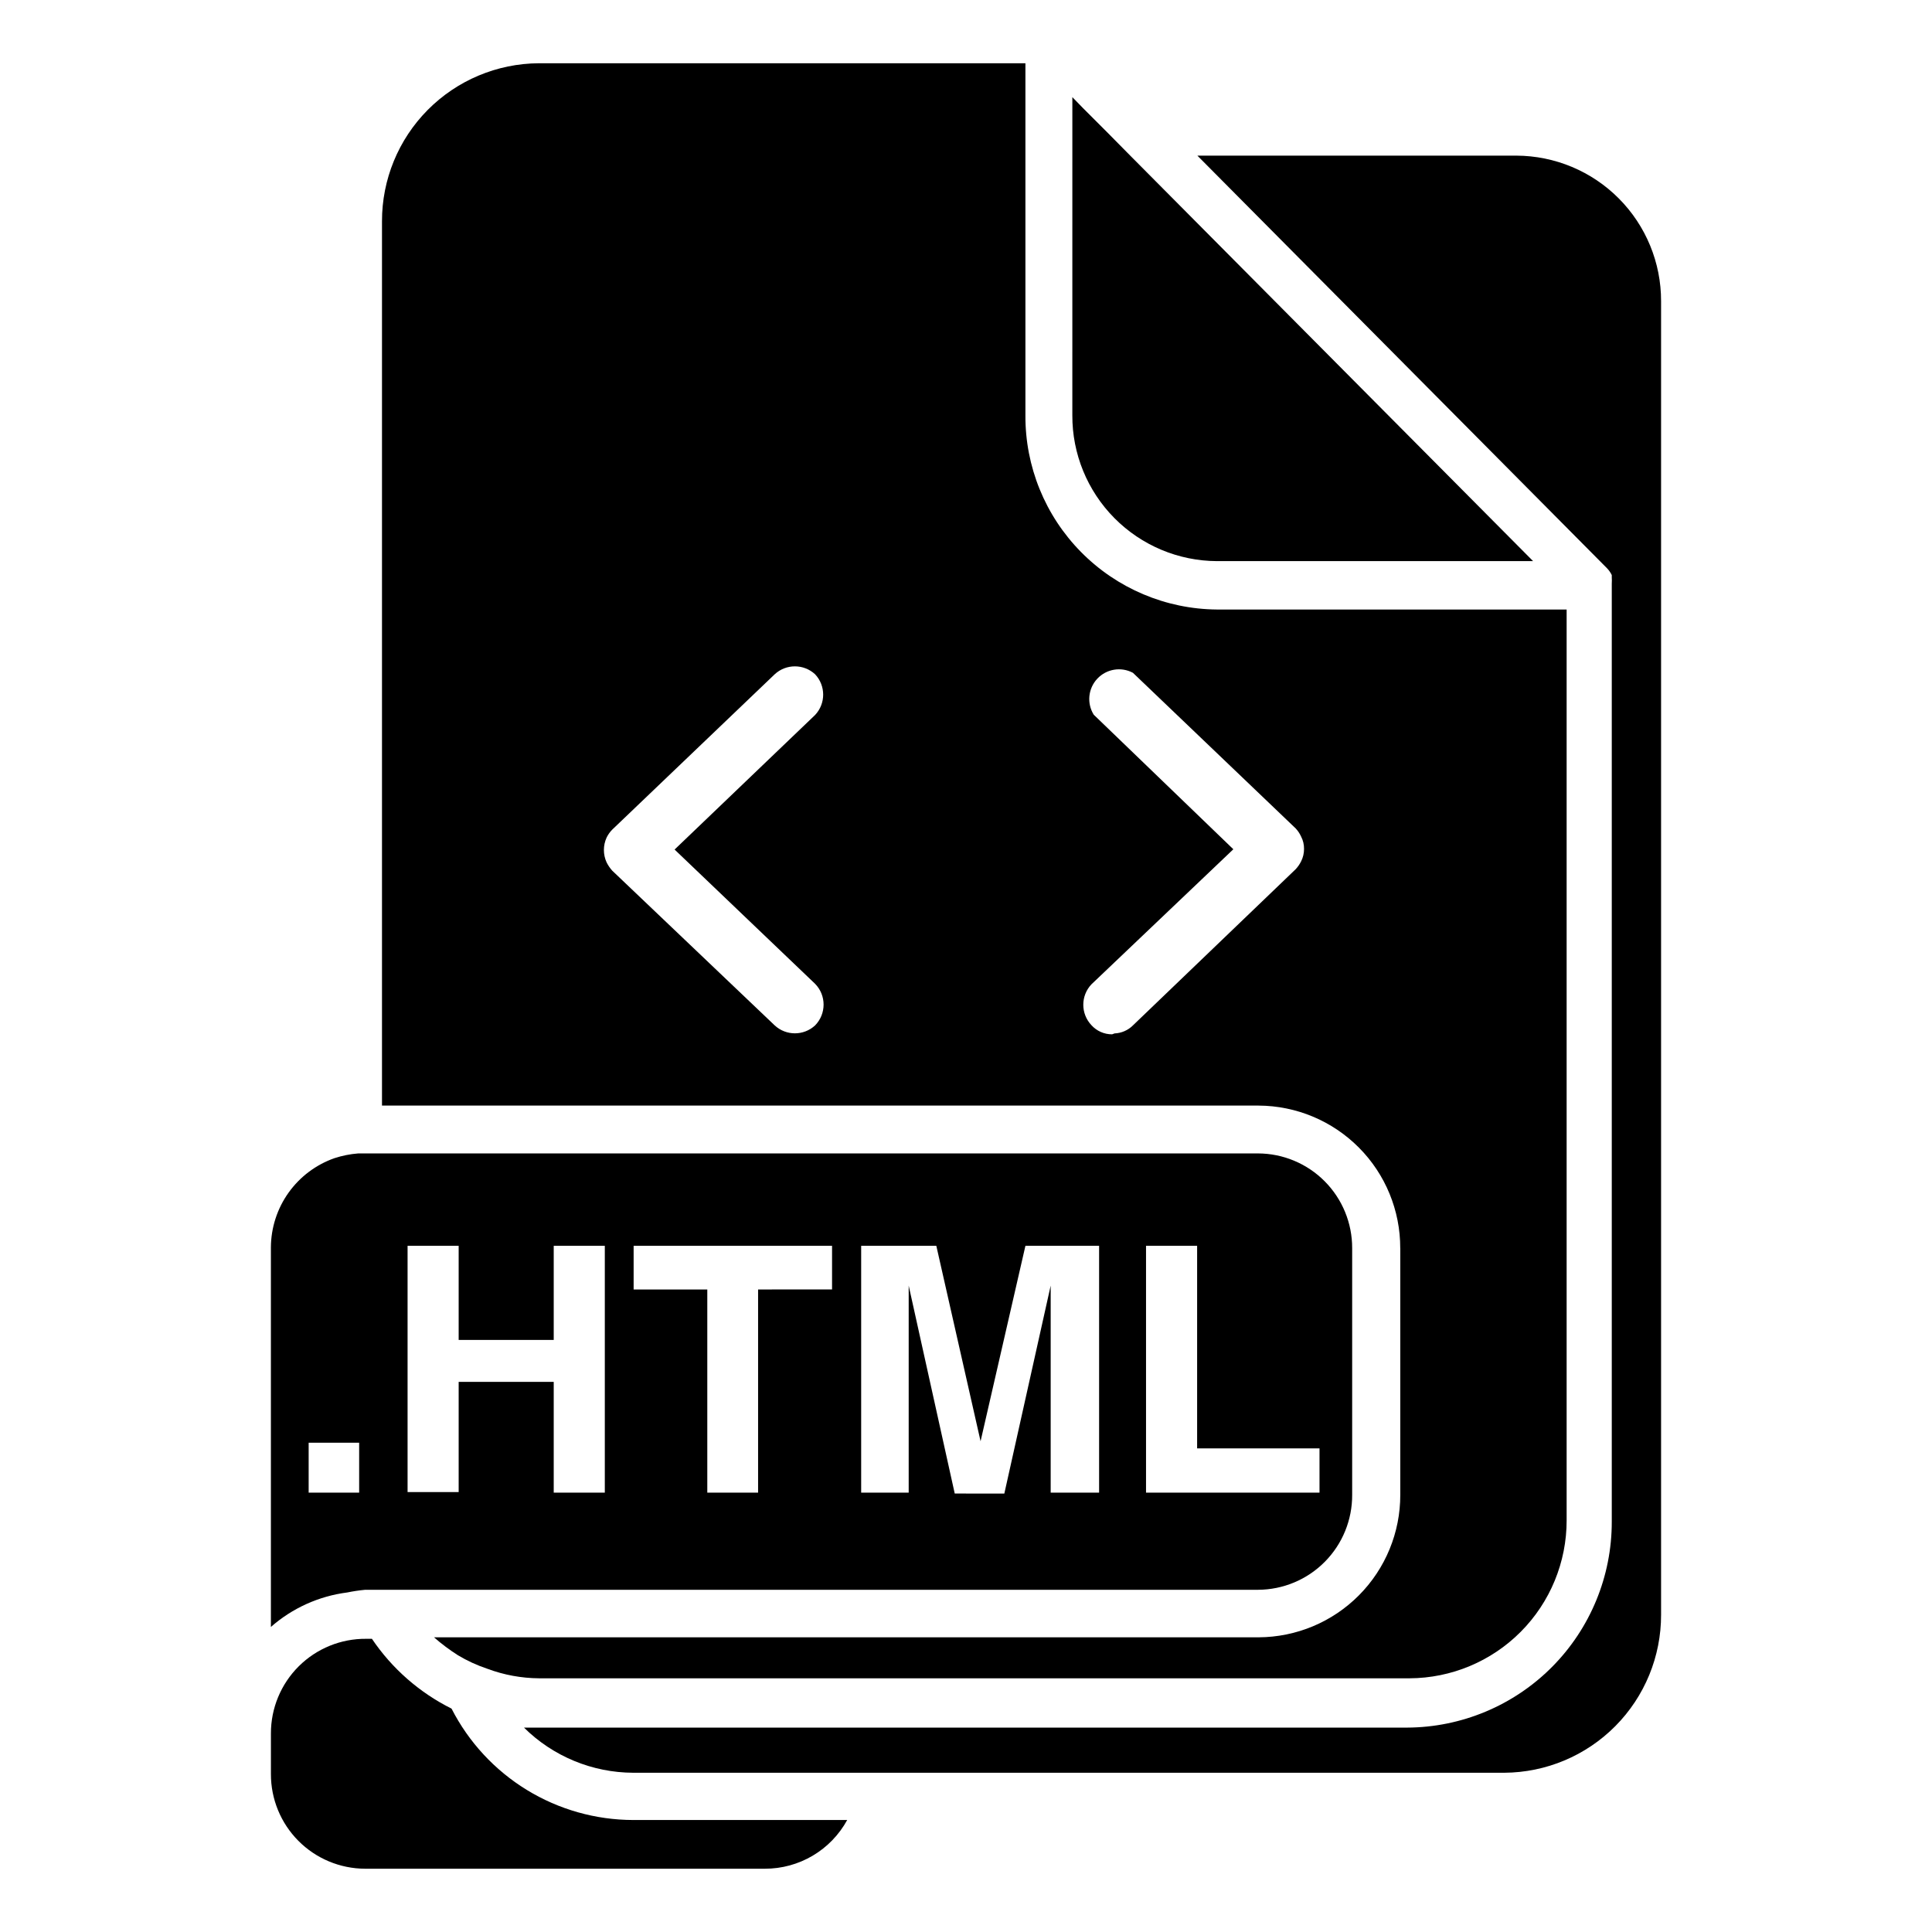
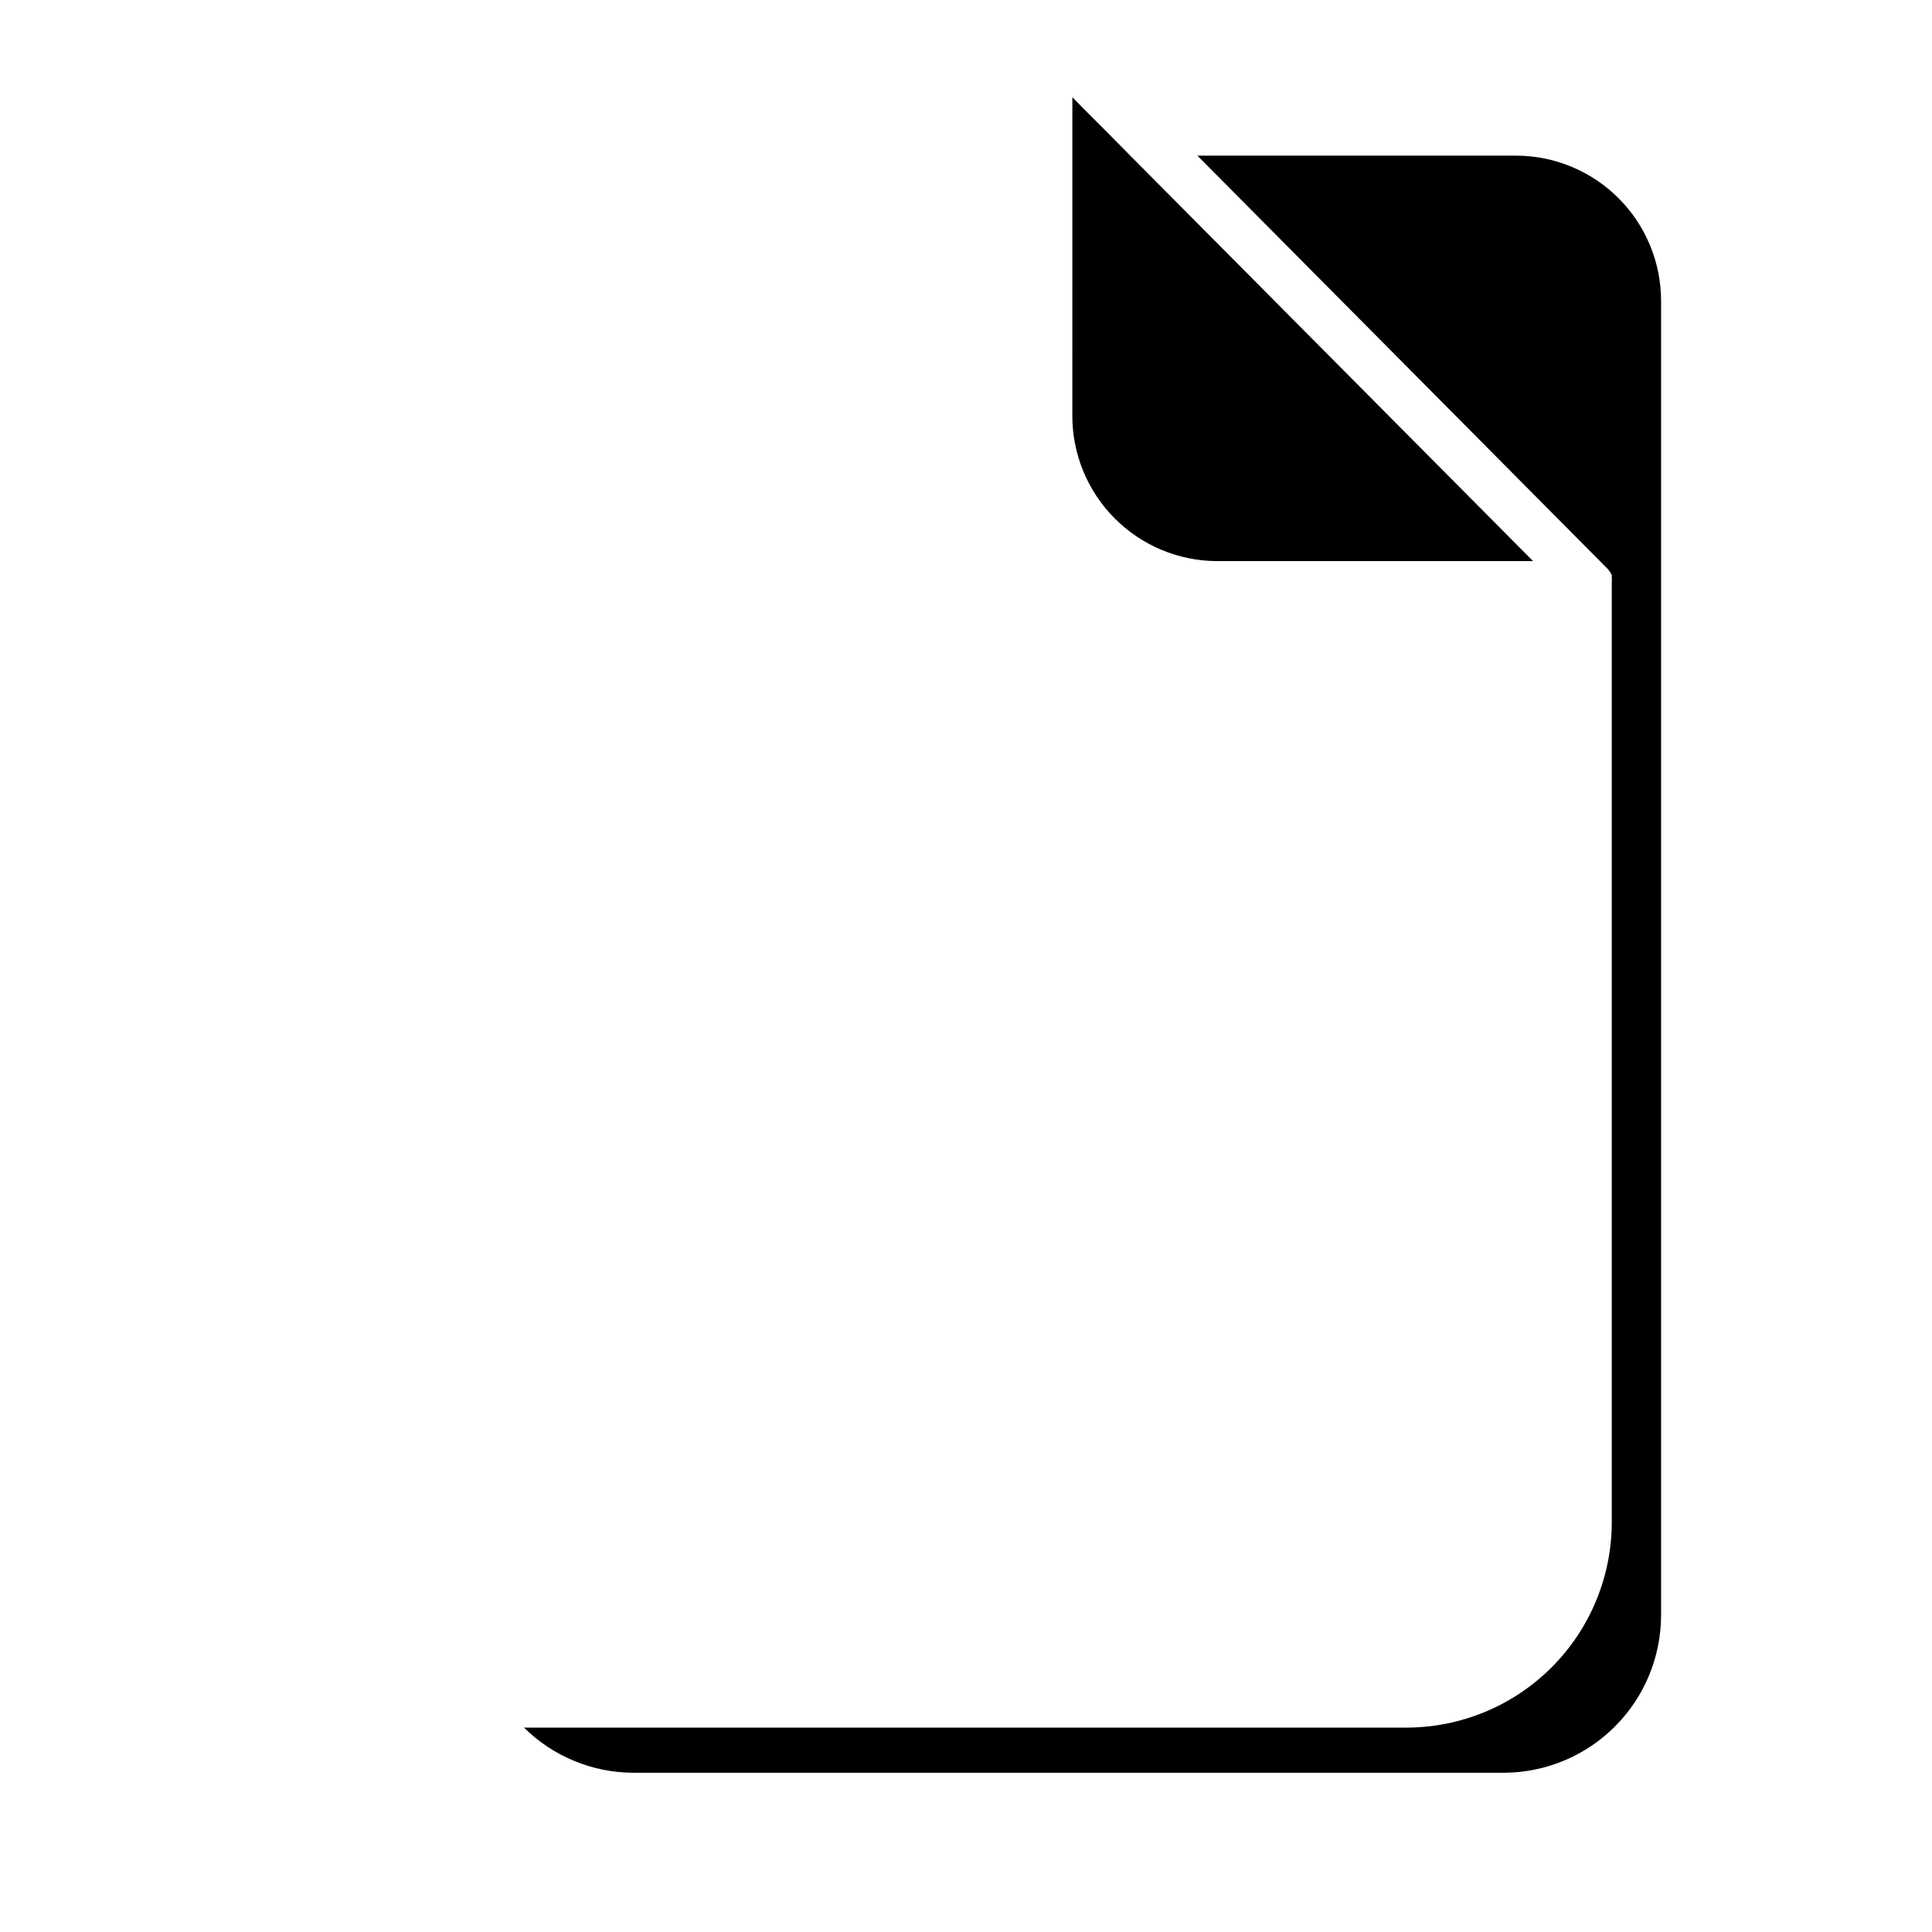
<svg xmlns="http://www.w3.org/2000/svg" fill="#000000" width="800px" height="800px" version="1.1" viewBox="144 144 512 512">
  <g>
-     <path d="m240.75 565.31h236.63c6.656-0.023 13.027-2.691 17.707-7.418 4.684-4.727 7.289-11.121 7.25-17.773v-65.34c0.02-6.637-2.598-13.012-7.277-17.723-4.68-4.711-11.039-7.367-17.68-7.387h-238.45 0.004c-2.141 0.168-4.258 0.59-6.297 1.258-4.902 1.723-9.148 4.914-12.164 9.141-3.016 4.227-4.652 9.285-4.684 14.477v100.61c5.684-4.992 12.727-8.172 20.23-9.133 1.562-0.32 3.137-0.559 4.723-0.707zm206.96-91.16h13.539v53.688h32.434v11.73h-45.973zm-75.492 0h19.914l11.73 51.797 11.887-51.797h19.523v65.418h-12.832v-44.242-5.352-5.273l-12.281 55.105-13.145-0.004-12.203-55.105v5.273 49.594l-12.594 0.004zm-60.301 0h52.586v11.57l-19.602 0.004v53.844h-13.461v-53.844h-19.523zm-59.906 0h13.539v24.953h25.191v-24.953h13.539v65.418h-13.539v-29.363h-25.191v29.207l-13.539-0.004zm-26.215 52.191h13.383v13.227h-13.383z" />
-     <path d="m263.66 596.8c-8.512-4.246-15.781-10.617-21.098-18.5h-1.496c-6.695-0.062-13.133 2.555-17.883 7.273-4.746 4.719-7.406 11.145-7.387 17.836v10.707c-0.02 6.641 2.598 13.016 7.277 17.723 4.68 4.711 11.039 7.367 17.676 7.391h105.96c4.461 0.008 8.84-1.188 12.68-3.461 3.836-2.273 6.988-5.535 9.129-9.449h-56.68c-9.969-0.012-19.742-2.773-28.242-7.981-8.5-5.211-15.398-12.664-19.934-21.539z" />
    <path d="m545.87 185.25h-84.547l108.55 109.34c0.516 0.531 0.941 1.141 1.262 1.809v0.629c0.035 0.551 0.035 1.105 0 1.656 0.008 0.129 0.008 0.262 0 0.391v248.21c0.02 14.418-5.676 28.258-15.844 38.484-10.168 10.227-23.977 16.004-38.395 16.066h-234.04 0.004c7.715 7.633 18.117 11.93 28.969 11.965h230.81c11.059-0.062 21.641-4.504 29.43-12.352 7.793-7.852 12.156-18.465 12.133-29.527v-348.1c0.023-10.199-4.004-19.984-11.191-27.215-7.188-7.234-16.949-11.316-27.145-11.359z" />
-     <path d="m515.09 474.78v65.34c0.023 9.988-3.918 19.574-10.961 26.656-7.039 7.086-16.602 11.086-26.586 11.129h-218.53c1.977 1.73 4.082 3.309 6.297 4.723 2.481 1.492 5.121 2.707 7.871 3.621 4.383 1.637 9.02 2.488 13.699 2.519h230.65c11.074-0.043 21.676-4.477 29.484-12.328 7.809-7.852 12.18-18.477 12.16-29.551v-241.36h-92.656c-13.555-0.105-26.516-5.586-36.035-15.238-9.523-9.652-14.82-22.688-14.738-36.246v-93.281h-128.95c-11.059 0.062-21.641 4.504-29.43 12.352-7.793 7.852-12.152 18.465-12.133 29.527v234.35h232.3c9.984 0.043 19.547 4.043 26.586 11.129 7.043 7.082 10.984 16.672 10.961 26.656zm-155.08-59.039c-3.019 2.801-7.688 2.801-10.707 0l-43.059-41.012c-0.594-0.664-1.098-1.406-1.496-2.207-0.473-1.035-0.715-2.164-0.707-3.305 0.004-1.113 0.246-2.215 0.707-3.227 0.379-0.789 0.883-1.504 1.496-2.125l43.059-41.172c3.019-2.801 7.688-2.801 10.707 0 2.852 3.031 2.852 7.754 0 10.785l-37.234 35.66 37.234 35.582c3 3.059 3 7.957 0 11.02zm78.719 2.363h0.004c-2.106 0.016-4.109-0.875-5.512-2.441-2.848-3.031-2.848-7.754 0-10.785l37.629-35.816-37-35.66c-1.879-3.027-1.492-6.934 0.941-9.535 2.434-2.598 6.309-3.242 9.449-1.566l43.141 41.25c0.582 0.625 1.062 1.344 1.418 2.125 0.535 1.02 0.805 2.156 0.785 3.309 0.004 1.148-0.266 2.281-0.785 3.305-0.375 0.746-0.852 1.438-1.418 2.047l-43.141 41.406c-1.301 1.297-3.043 2.055-4.879 2.125z" />
    <path d="m466.52 292.7h83.762l-106.75-107.45-6.297-6.375-6.297-6.297-2.754-2.832-0.004 84.305c-0.043 10.211 3.973 20.016 11.164 27.266 7.188 7.25 16.965 11.344 27.172 11.387z" />
  </g>
</svg>